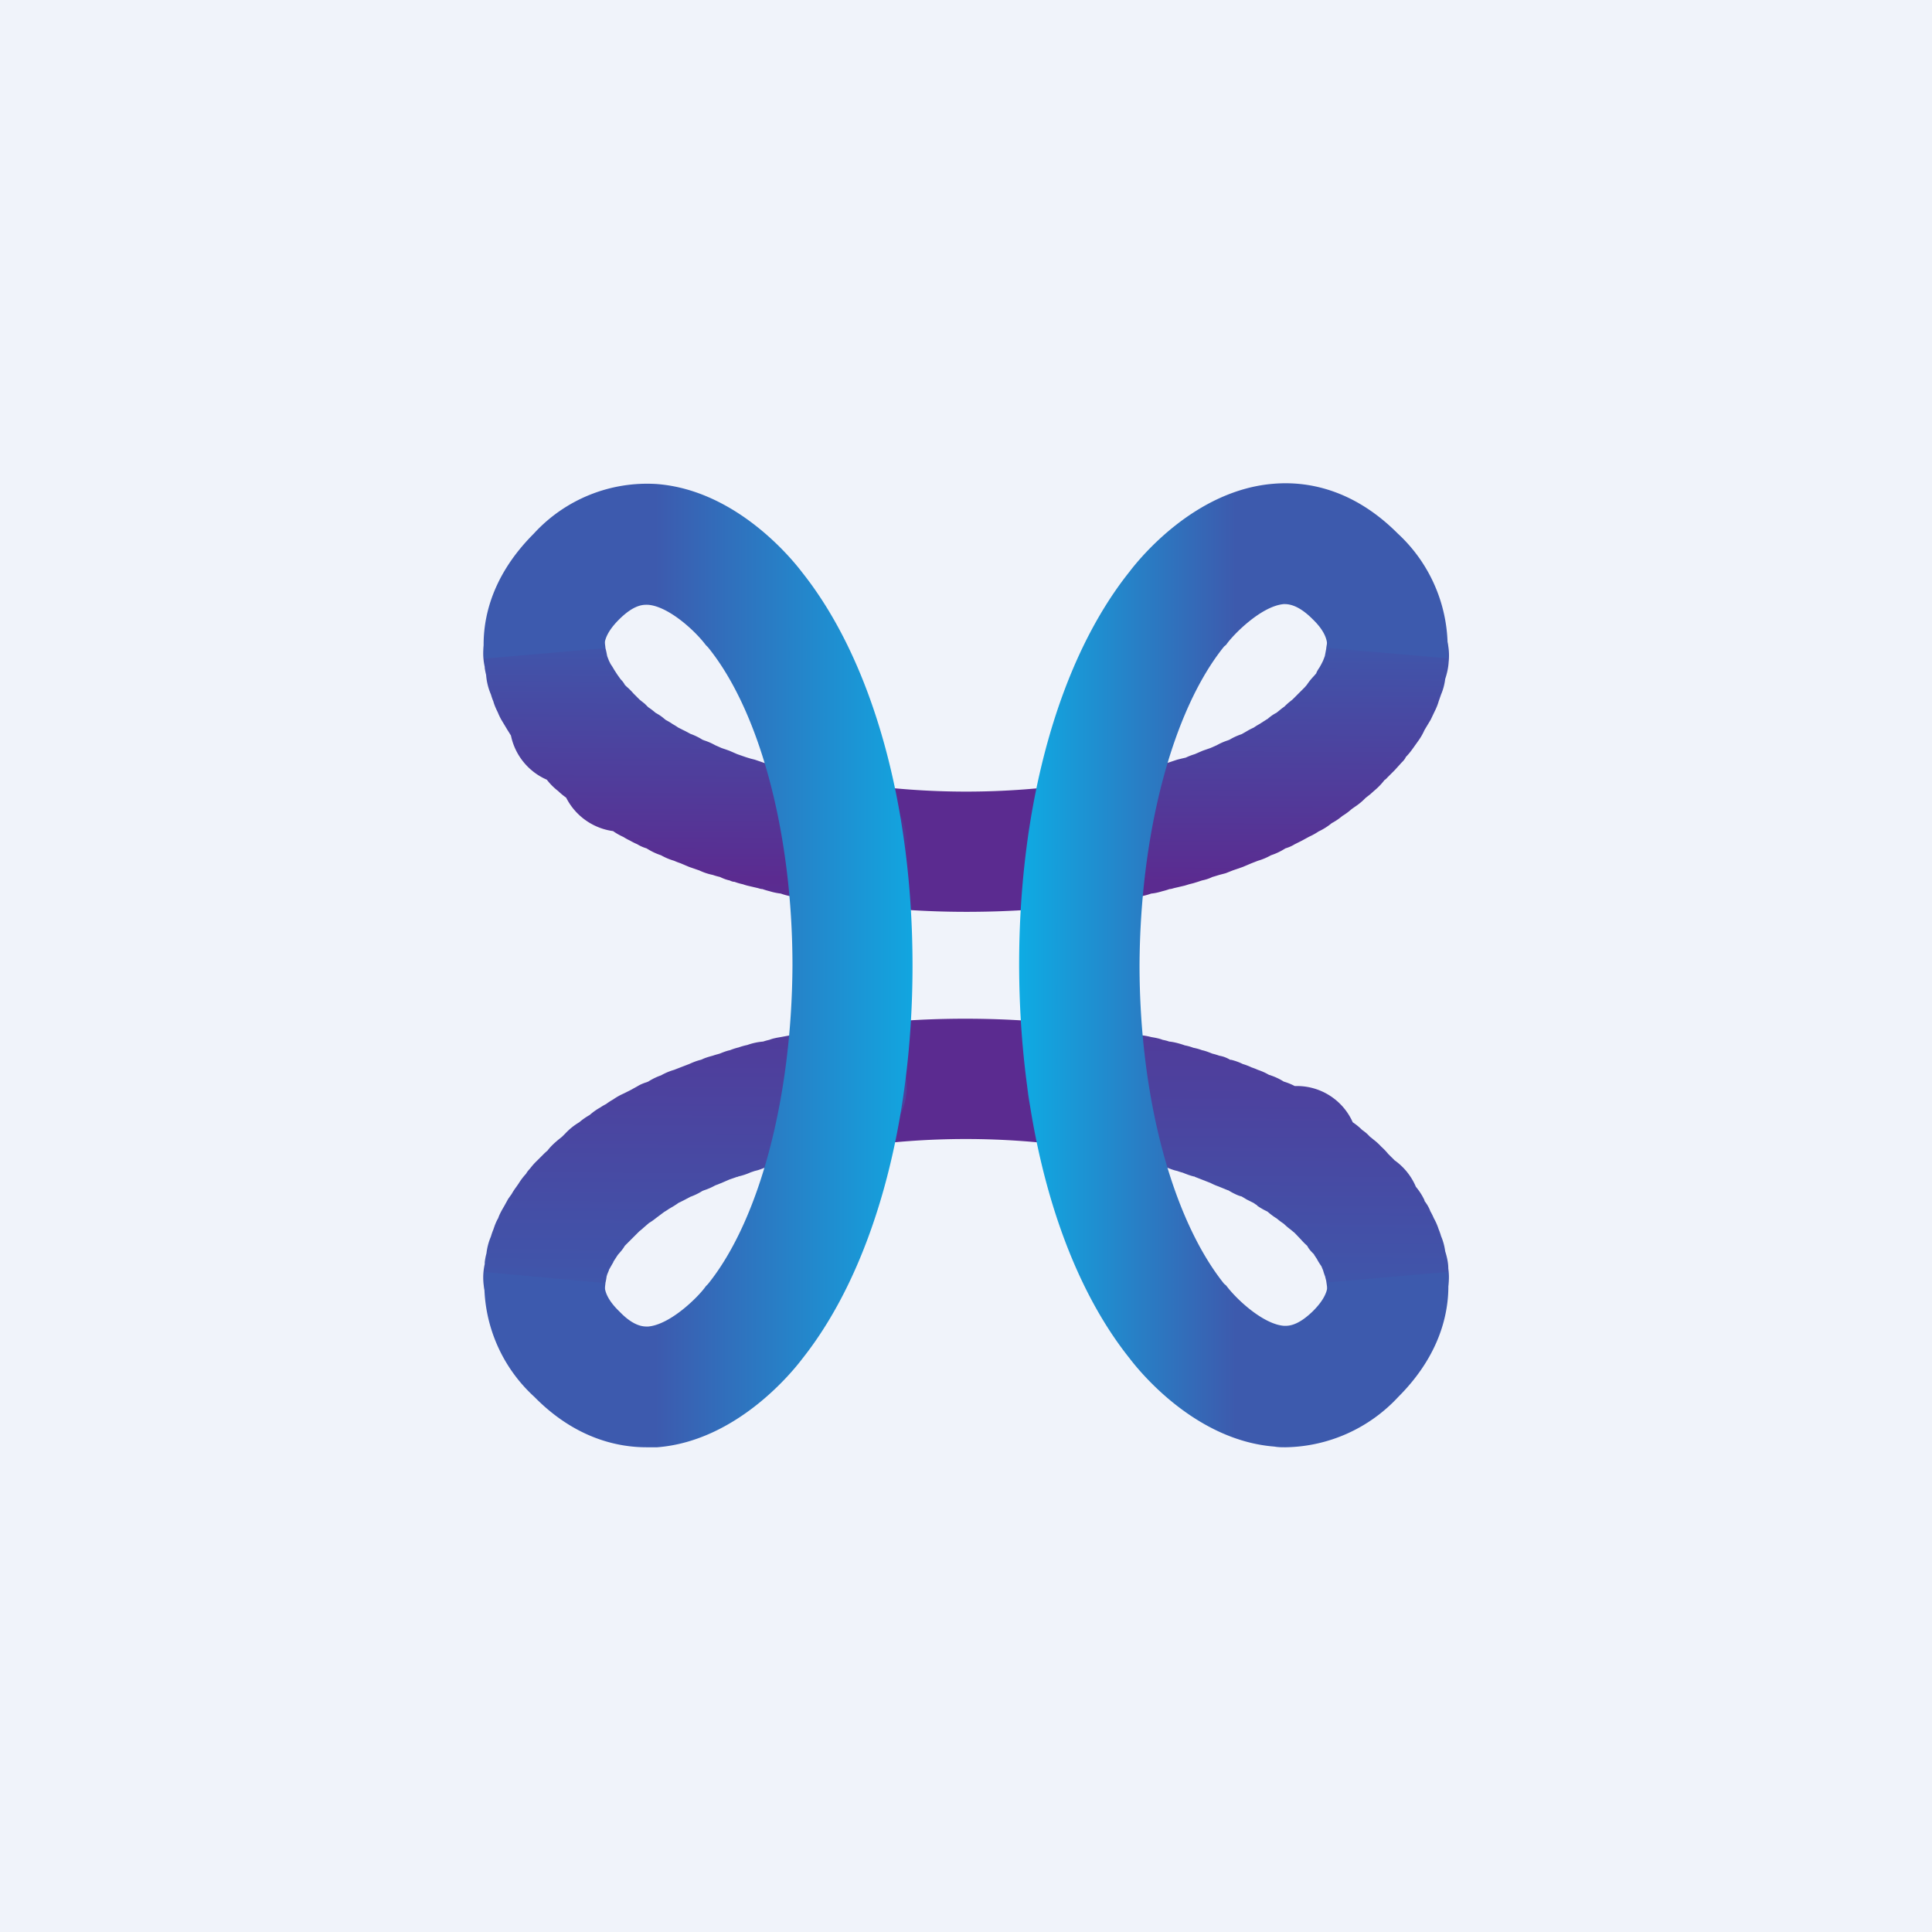
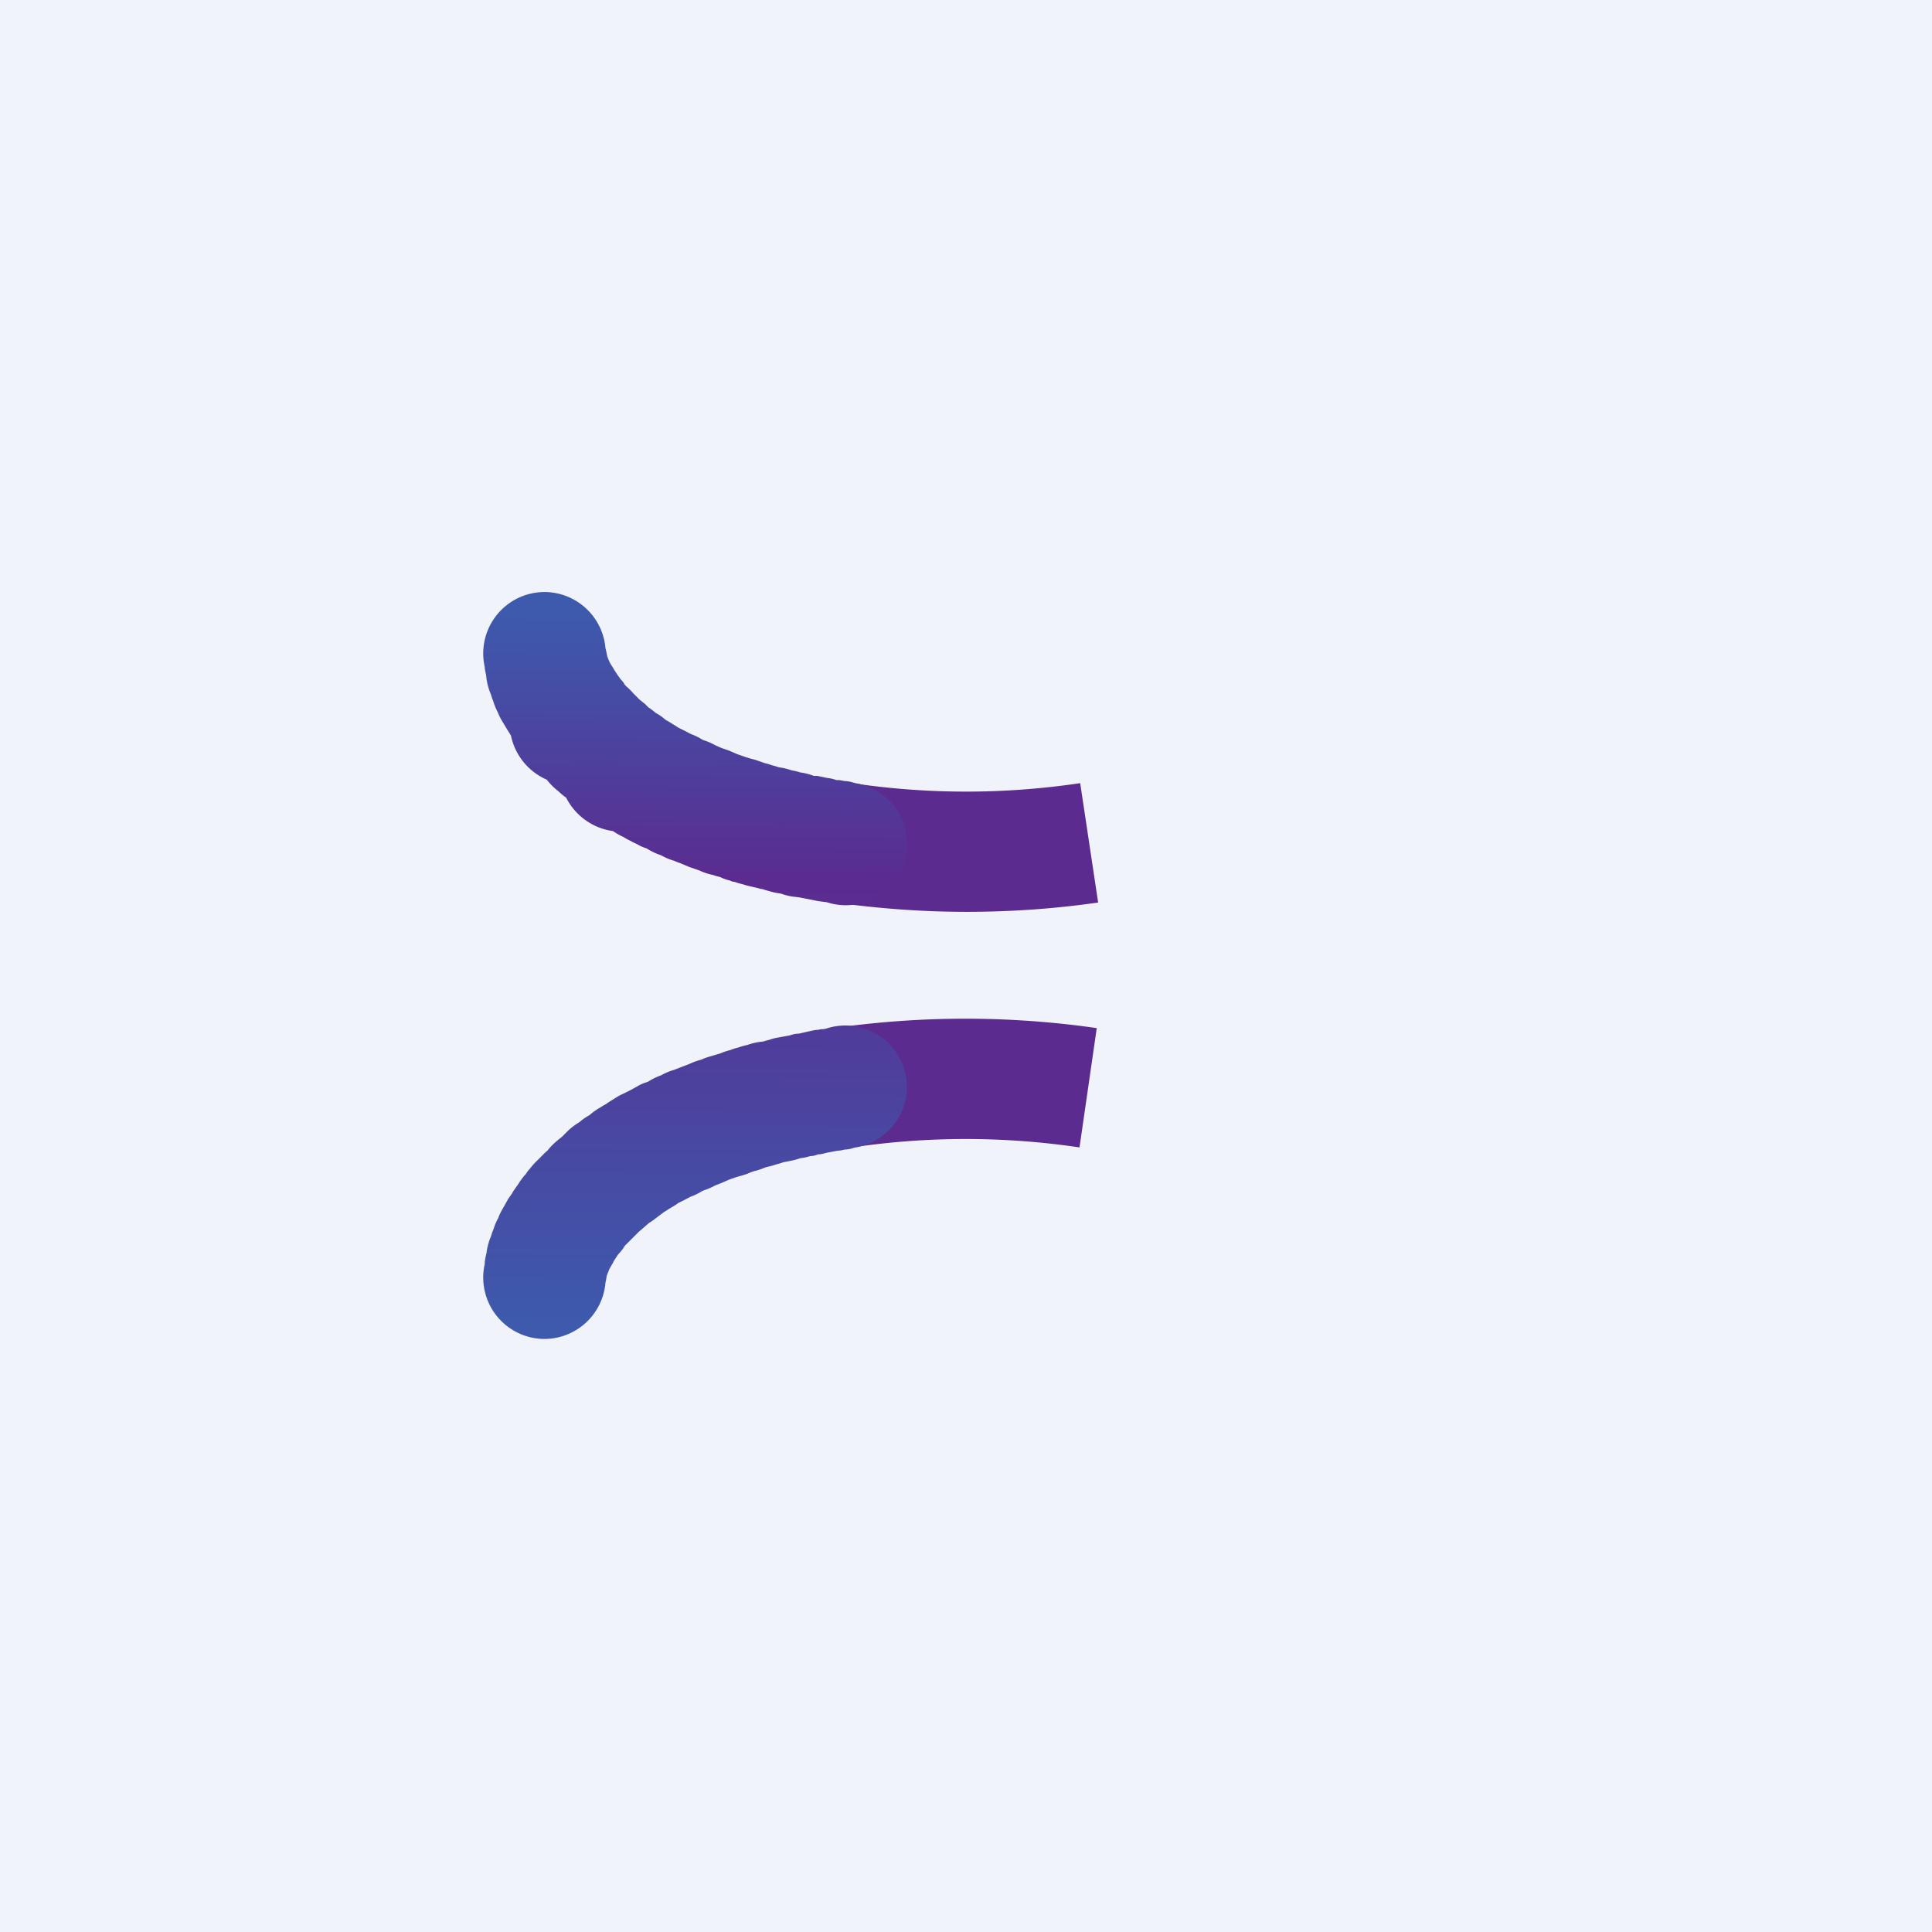
<svg xmlns="http://www.w3.org/2000/svg" width="56" height="56" viewBox="0 0 56 56">
  <path fill="#F0F3FA" d="M0 0h56v56H0z" />
  <path d="M31.3 33.26a22.41 22.41 0 0 0-6.61 0l-.52-3.46a26.77 26.77 0 0 1 7.62 0l-.5 3.46ZM28 26.43c-1.29 0-2.57-.1-3.8-.27l.5-3.46a22.41 22.41 0 0 0 6.61 0l.52 3.46c-1.25.18-2.52.27-3.82.27Z" fill="#5B2B90" />
  <path d="M15.78 17.16a1.78 1.78 0 0 1 1.77 1.63 1.9 1.9 0 0 1 .04.18l.01.05.05.13.05.1a1.74 1.74 0 0 1 .1.16l.09.14.1.14c.05.05.09.1.12.16l.05.05a1.78 1.78 0 0 1 .2.2l.18.18.05.04.1.08.1.1a1.81 1.81 0 0 1 .21.16c.09.05.17.1.25.17l.05.04a1.76 1.76 0 0 1 .2.12 1.77 1.77 0 0 1 .16.1l.2.1.15.08a1.77 1.77 0 0 1 .35.17l.05.02a1.77 1.77 0 0 1 .32.14l.18.08.23.08.23.1.23.08.03.01.13.04.12.03.29.1a1.8 1.8 0 0 1 .2.06 1.79 1.79 0 0 1 .2.06 1.75 1.75 0 0 1 .38.09 1.77 1.77 0 0 1 .25.06 1.75 1.75 0 0 1 .39.1h.1l.29.06c.09.01.18.03.26.06h.08l.17.03c.1 0 .2.03.3.06a1.78 1.78 0 1 1-.83 3.45l-.08-.01-.16-.02-.3-.06-.26-.05-.08-.01a1.76 1.76 0 0 1-.45-.1 1.76 1.76 0 0 1-.33-.07 1.8 1.8 0 0 1-.2-.06c-.05 0-.1-.02-.14-.03l-.3-.07a1.79 1.79 0 0 1-.13-.04 1.73 1.73 0 0 1-.12-.03 1.78 1.78 0 0 1-.12-.04c-.05 0-.1-.02-.14-.04-.1-.02-.2-.06-.28-.1l-.08-.02a1.74 1.74 0 0 1-.13-.04 1.76 1.76 0 0 1-.19-.05 1.75 1.75 0 0 1-.2-.08l-.29-.1-.26-.11a1.77 1.77 0 0 1-.18-.07 1.77 1.77 0 0 1-.38-.16 1.77 1.77 0 0 1-.37-.17l-.05-.03c-.1-.03-.19-.07-.27-.12a1.78 1.78 0 0 1-.2-.1 1.77 1.77 0 0 1-.2-.11 1.78 1.78 0 0 1-.3-.17 1.8 1.8 0 0 1-1.36-.97 1.83 1.83 0 0 1-.13-.1 1.78 1.78 0 0 1-.1-.09 1.8 1.8 0 0 1-.33-.33 1.79 1.79 0 0 1-1.04-1.28l-.1-.16-.18-.3a1.75 1.75 0 0 1-.1-.21c-.05-.1-.1-.21-.13-.32a1.75 1.75 0 0 1-.07-.2 1.76 1.76 0 0 1-.14-.57 1.9 1.9 0 0 1-.04-.2v-.03a1.78 1.78 0 0 1 1.73-2.17Z" fill="url(#anvuoru01)" />
-   <path d="M31.51 22.64c-.1 0-.2.03-.3.06-.81.17-1.43.88-1.43 1.74a1.8 1.8 0 0 0 2.34 1.7l.16-.02.3-.06.26-.05.08-.01a1.76 1.76 0 0 0 .45-.1c.12-.01.23-.04.33-.07a1.73 1.73 0 0 0 .2-.06c.05 0 .1-.02.14-.03l.3-.07.13-.04.12-.03.13-.04.12-.04c.1-.02.2-.05.3-.1l.07-.02.13-.04.19-.05.2-.08.29-.1.26-.11.18-.07a1.76 1.76 0 0 0 .38-.16 1.76 1.76 0 0 0 .37-.17l.05-.03c.1-.03.19-.07.27-.12l.2-.1.22-.12a1.78 1.78 0 0 0 .27-.15 1.79 1.79 0 0 0 .38-.24 1.78 1.78 0 0 0 .31-.21 1.78 1.78 0 0 0 .27-.2l.1-.07a1.79 1.79 0 0 0 .3-.25l.14-.11.1-.09c.11-.09.22-.2.31-.32.04-.02.07-.06.1-.09l.1-.1.1-.1.19-.21c.05-.05.1-.1.13-.17.08-.08.15-.17.22-.27l.15-.21a1.78 1.78 0 0 0 .17-.3l.18-.3.1-.21c.05-.1.1-.21.13-.32l.07-.2c.06-.14.1-.29.12-.45.05-.15.09-.32.1-.49a1.78 1.78 0 1 0-3.55-.38l-.03.16-.01.05-.05.13-.05.1-.05.09c-.04.06-.08.12-.1.18l-.07.08a1.8 1.8 0 0 0-.2.25l-.06.07-.1.1-.1.1-.15.15-.06.05a1.78 1.78 0 0 0-.18.16l-.07.05-.16.13c-.1.05-.18.11-.26.18l-.02.01-.22.14a1.78 1.78 0 0 0-.16.1 1.78 1.78 0 0 0-.21.11l-.14.08a1.77 1.77 0 0 0-.35.16l-.05.02a1.76 1.76 0 0 0-.32.14l-.18.08-.23.08-.23.1a1.75 1.75 0 0 0-.26.1l-.13.03-.12.03-.3.1-.07.03-.13.03a1.79 1.79 0 0 0-.2.06 1.75 1.75 0 0 0-.37.09 1.77 1.77 0 0 0-.25.06 1.75 1.75 0 0 0-.39.1h-.1l-.29.06c-.09.01-.18.03-.26.06h-.08l-.17.03Z" fill="url(#bnvuoru01)" />
  <path d="M24.8 33.26a1.78 1.78 0 1 0-.84-3.45l-.08.02c-.05 0-.1 0-.16.02-.1 0-.2.03-.3.05l-.26.06c-.09 0-.18.02-.26.05l-.27.05c-.12.02-.23.04-.33.08a1.8 1.8 0 0 0-.18.05 1.77 1.77 0 0 0-.46.1 1.79 1.79 0 0 0-.25.07 1.73 1.73 0 0 0-.25.08c-.1.02-.2.06-.3.1l-.07.02a1.8 1.8 0 0 0-.13.04c-.11.03-.22.06-.32.11l-.03.01c-.12.03-.22.07-.33.12l-.26.1-.18.07a1.76 1.76 0 0 0-.38.16 1.77 1.77 0 0 0-.37.18l-.05.02c-.1.03-.19.07-.27.12l-.2.11-.2.1a1.78 1.78 0 0 0-.3.17 1.78 1.78 0 0 0-.2.13 1.77 1.77 0 0 0-.17.1 1.8 1.8 0 0 0-.31.22 1.8 1.8 0 0 0-.3.21 1.8 1.8 0 0 0-.4.32l-.1.1-.1.08c-.12.1-.23.2-.32.32a1.8 1.8 0 0 0-.1.09l-.1.1-.1.1a1.8 1.8 0 0 0-.19.21c-.05.06-.1.11-.13.17a1.8 1.8 0 0 0-.22.29l-.07.1a1.8 1.8 0 0 0-.13.2l-.1.14-.11.2c-.07.12-.14.24-.18.36-.06.1-.1.21-.14.33a1.76 1.76 0 0 0-.07.2 1.76 1.76 0 0 0-.13.49 1.76 1.76 0 0 0-.05.26v.05a1.78 1.78 0 0 0 1.73 2.17 1.78 1.78 0 0 0 1.77-1.63 1.81 1.81 0 0 0 .03-.16v-.01l.02-.07.05-.12v-.01l.01-.02.12-.21v-.01l.11-.17.02-.03c.08-.09.15-.17.2-.26l.07-.07.1-.1.1-.1.15-.15a1.86 1.86 0 0 0 .13-.11l.15-.13a1.7 1.7 0 0 0 .2-.14l.24-.18a1.78 1.78 0 0 0 .14-.09l.17-.1.01-.01.02-.01.07-.05.2-.1.15-.08a1.78 1.78 0 0 0 .35-.17l.05-.02a1.77 1.77 0 0 0 .32-.14l.18-.07.23-.1.23-.08h.02l.01-.01a1.76 1.76 0 0 0 .36-.12l.12-.04c.1-.02.2-.06.3-.1l.07-.02a1.78 1.78 0 0 0 .25-.07 1.78 1.78 0 0 0 .2-.06l.25-.05a1.77 1.77 0 0 0 .25-.07c.1-.01.19-.03.28-.06.08 0 .16-.02.23-.05.1 0 .18-.03.27-.05l.26-.05.08-.01c.06 0 .11-.02.17-.03.1 0 .2-.03.3-.06Z" fill="url(#cnvuoru01)" />
-   <path d="M29.78 31.52c0 .86.62 1.58 1.42 1.74.1.03.2.05.31.06a1.72 1.72 0 0 0 .25.04l.26.05.27.05c.07.03.15.04.23.05l.28.06.06.02.19.05.25.05.07.02.13.04.12.03a1.72 1.72 0 0 0 .2.06c.1.04.2.08.3.1a1.77 1.77 0 0 0 .16.05c.1.04.2.08.32.11h.02l.01.01.23.09.23.09a1.75 1.75 0 0 0 .23.1l.27.11h.01a2.32 2.32 0 0 0 .14.08c.08.04.16.08.25.1l.15.09.2.1.07.05h.02v.02a1.8 1.8 0 0 0 .27.16l.02.01.02.01c.08.07.17.14.27.2a1.78 1.78 0 0 0 .2.15 1.8 1.8 0 0 0 .2.17l.12.1.19.2a1.76 1.76 0 0 0 .17.17c.05.1.12.17.2.25v.01l.08.12a1.76 1.76 0 0 0 .13.21l.05.12a1.79 1.79 0 0 0 .06.18 2.28 2.28 0 0 0 .03.12l.03.21c.15.83.88 1.47 1.75 1.47a1.78 1.78 0 0 0 1.76-2.03c0-.17-.04-.34-.09-.5-.02-.15-.06-.3-.12-.44a1.75 1.75 0 0 0-.07-.2 1.76 1.76 0 0 0-.14-.32 1.78 1.78 0 0 0-.1-.2c-.04-.11-.1-.21-.17-.3v-.02a1.79 1.79 0 0 0-.25-.39 1.8 1.8 0 0 0-.62-.77 1.8 1.8 0 0 0-.1-.1 1.7 1.7 0 0 0-.08-.08 1.8 1.8 0 0 0-.2-.21 1.8 1.8 0 0 0-.23-.21 1.77 1.77 0 0 0-.1-.08 1.79 1.79 0 0 0-.1-.1 1.8 1.8 0 0 0-.13-.1 1.79 1.79 0 0 0-.27-.22 1.77 1.77 0 0 0-1.68-1.05 1.76 1.76 0 0 0-.32-.13 1.76 1.76 0 0 0-.38-.18l-.02-.01h-.02c-.1-.06-.21-.11-.33-.15a1.78 1.78 0 0 0-.18-.07 1.77 1.77 0 0 0-.26-.1c-.1-.05-.21-.09-.33-.12h-.03c-.1-.06-.2-.1-.32-.12a1.73 1.73 0 0 0-.2-.06c-.1-.04-.2-.08-.3-.1a1.72 1.72 0 0 0-.12-.04 1.73 1.73 0 0 0-.13-.03 1.79 1.79 0 0 0-.12-.04 1.79 1.79 0 0 0-.13-.03 1.73 1.73 0 0 0-.12-.04c-.1-.03-.22-.06-.33-.07l-.06-.02a1.79 1.79 0 0 0-.13-.03c-.1-.04-.21-.06-.33-.08a1.76 1.76 0 0 0-.27-.05 1.76 1.76 0 0 0-.26-.05 1.75 1.75 0 0 0-.27-.06l-.29-.05a1.74 1.74 0 0 0-.24-.04 1.8 1.8 0 0 0-2.25 1.71Z" fill="url(#dnvuoru01)" />
-   <path d="M37.26 41.95c-.1 0-.21 0-.32-.02-2.3-.18-3.92-2.19-4.2-2.56-2.03-2.54-3.19-6.7-3.2-11.4 0-4.7 1.17-8.86 3.2-11.4.28-.37 1.9-2.38 4.2-2.55.9-.07 2.25.12 3.57 1.44a4.49 4.49 0 0 1 1.44 3.62l-3.48-.3c0-.11.03-.4-.43-.84-.44-.44-.73-.43-.83-.43-.66.06-1.48.9-1.67 1.18l-.06.05c-1.5 1.86-2.43 5.42-2.45 9.23 0 3.82.94 7.35 2.45 9.24l.06.05c.33.44 1.1 1.13 1.68 1.17.11 0 .38.02.84-.43.46-.46.42-.74.42-.83l3.48-.3c.1.92-.1 2.29-1.43 3.62a4.55 4.55 0 0 1-3.27 1.46Zm-18.52 0c-.89 0-2.1-.29-3.25-1.46a4.45 4.45 0 0 1-1.44-3.62l3.48.32c-.01.1-.03.39.43.83.44.46.73.43.83.43.66-.06 1.48-.89 1.67-1.17l.06-.06c1.5-1.86 2.43-5.41 2.45-9.23 0-3.82-.94-7.37-2.45-9.23l-.06-.06c-.33-.44-1.1-1.13-1.68-1.17-.11 0-.38-.03-.84.43-.46.46-.42.74-.42.83l-3.48.3c-.1-.92.1-2.29 1.43-3.62a4.45 4.45 0 0 1 3.57-1.44c2.31.18 3.93 2.19 4.21 2.56 2.02 2.54 3.2 6.7 3.2 11.4s-1.18 8.86-3.2 11.4c-.28.37-1.9 2.38-4.2 2.56h-.3Z" fill="url(#envuoru01)" />
  <defs>
    <linearGradient id="anvuoru01" x1="27.09" y1="17.96" x2="26.98" y2="38.35" gradientUnits="userSpaceOnUse">
      <stop stop-color="#3D5AAD" />
      <stop offset=".37" stop-color="#5B2B90" />
      <stop offset="1" stop-color="#3D5AAD" />
    </linearGradient>
    <linearGradient id="bnvuoru01" x1="27.09" y1="17.96" x2="26.98" y2="38.35" gradientUnits="userSpaceOnUse">
      <stop stop-color="#3D5AAD" />
      <stop offset=".37" stop-color="#5B2B90" />
    </linearGradient>
    <linearGradient id="cnvuoru01" x1="27.09" y1="17.96" x2="26.98" y2="38.35" gradientUnits="userSpaceOnUse">
      <stop offset=".4" stop-color="#592E92" />
      <stop offset="1" stop-color="#3D5AAD" />
    </linearGradient>
    <linearGradient id="dnvuoru01" x1="27.09" y1="17.96" x2="26.98" y2="38.35" gradientUnits="userSpaceOnUse">
      <stop offset=".4" stop-color="#592E92" />
      <stop offset="1" stop-color="#3D5AAD" />
    </linearGradient>
    <linearGradient id="envuoru01" x1="13.09" y1="25.27" x2="42.61" y2="25.27" gradientUnits="userSpaceOnUse">
      <stop offset=".2" stop-color="#3D5AAE" />
      <stop offset=".52" stop-color="#06BAED" />
      <stop offset=".77" stop-color="#3D5AAD" />
    </linearGradient>
  </defs>
</svg>